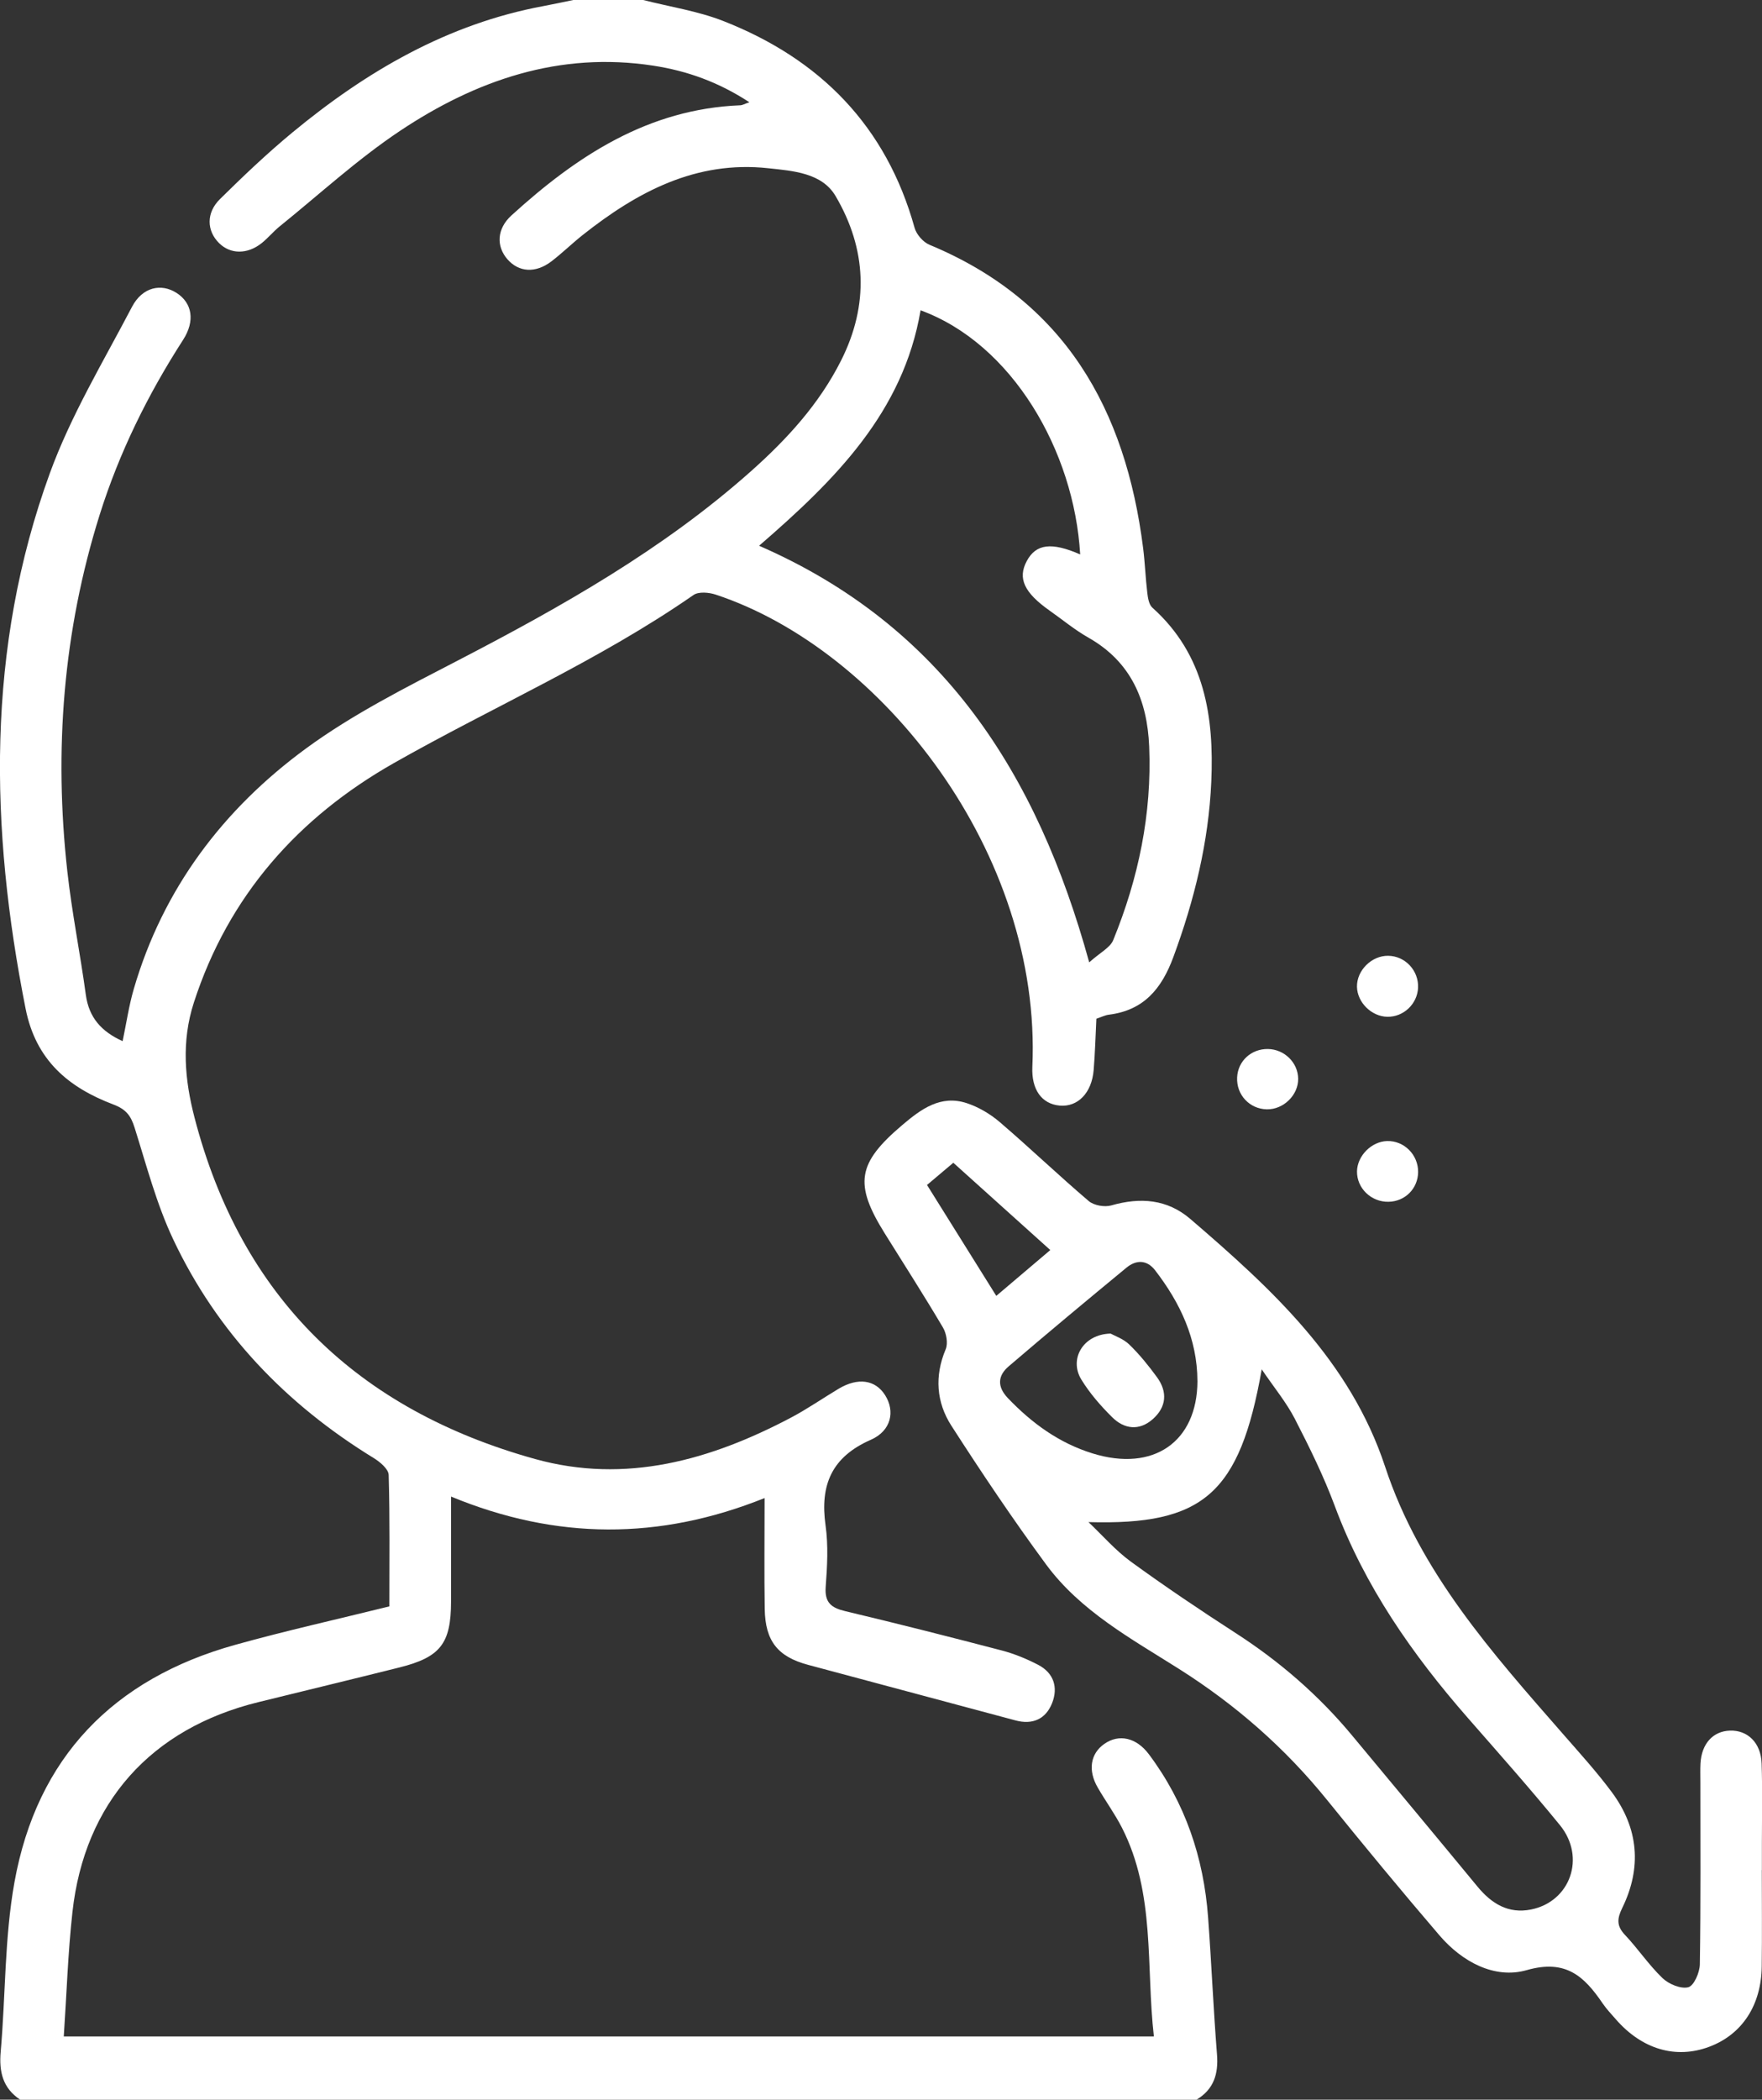
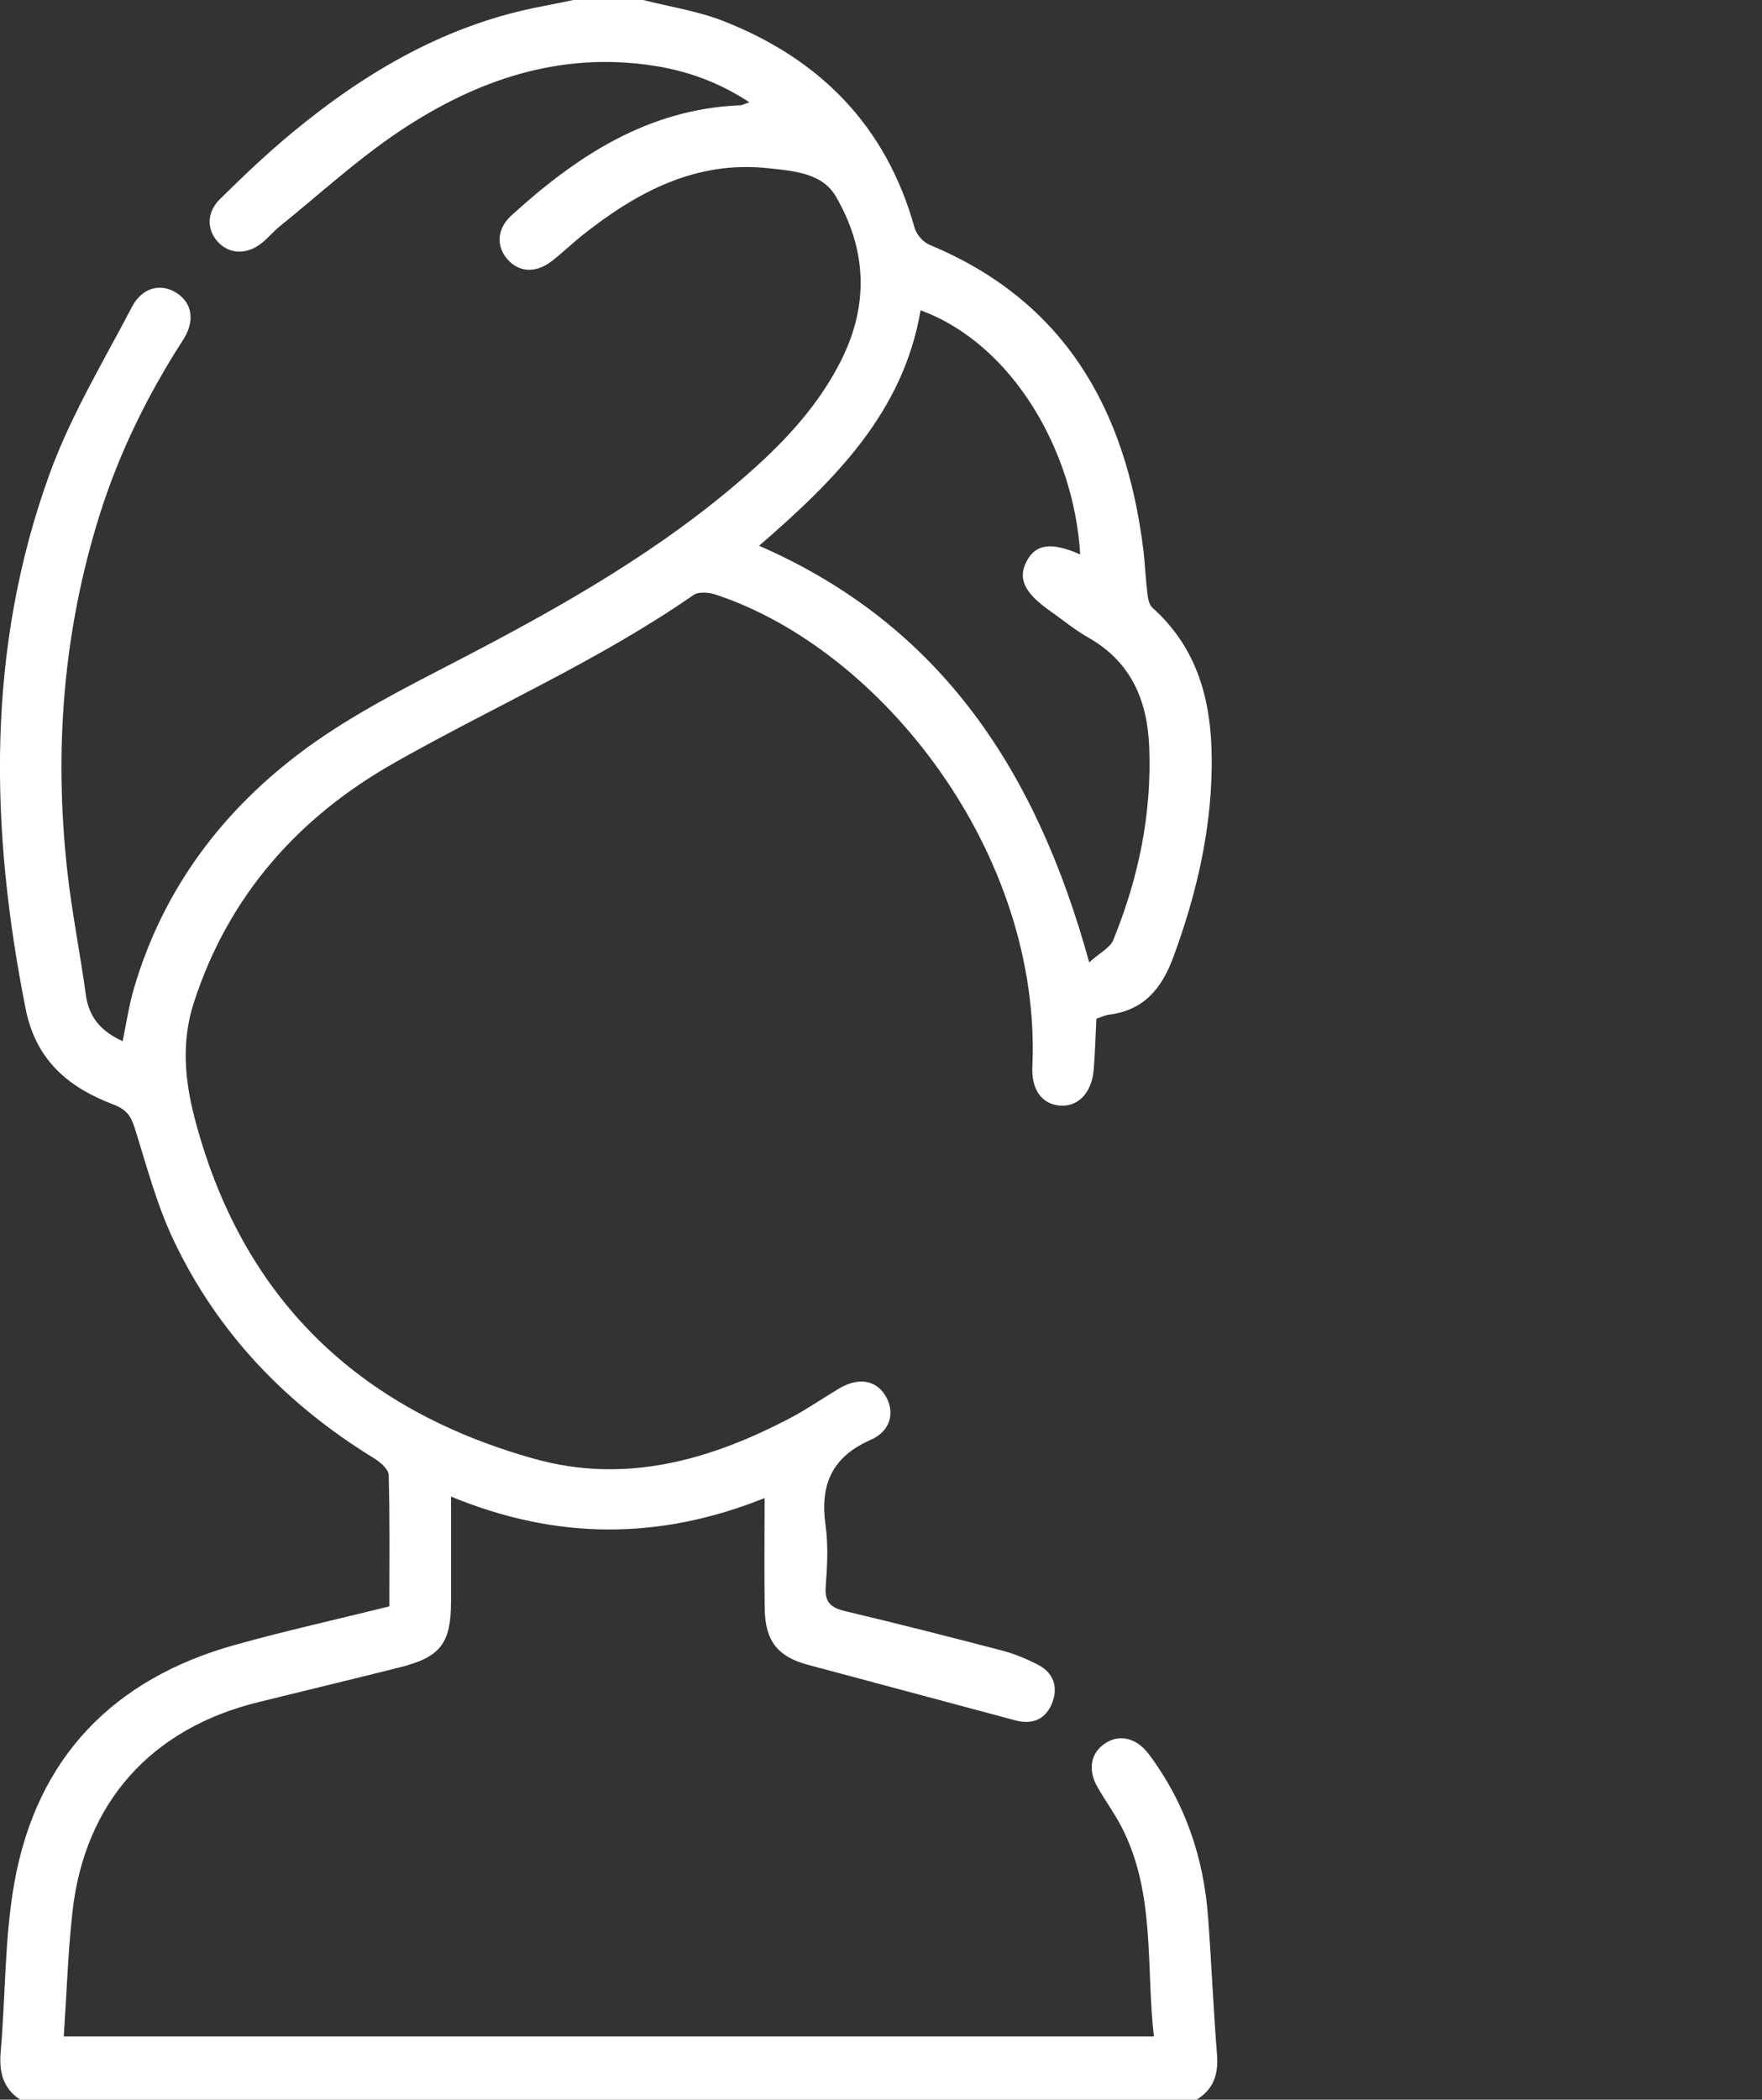
<svg xmlns="http://www.w3.org/2000/svg" id="Layer_2" viewBox="0 0 657.43 783">
  <rect x="0" y="0" width="657.43" height="783" fill="#333333" stroke="none" />
  <defs>
    <style>.cls-1{fill:#fff;}</style>
  </defs>
  <g id="Layer_1-2">
    <g>
      <path class="cls-1" d="m7.51,783c-6.48-4.31-7.91-10.39-7.25-17.87,1.84-21.06,1.41-42.49,5.13-63.18,8.37-46.57,36.94-75.91,82.37-88.56,18.84-5.25,37.95-9.5,57.52-14.34,0-16.5.21-32.78-.26-49.03-.06-2.17-3.22-4.84-5.56-6.27-32.75-20.08-58.44-46.81-74.85-81.6-6.24-13.23-9.98-27.66-14.41-41.69-1.4-4.44-3.19-6.79-7.92-8.58-16.67-6.33-28.9-16.41-32.73-35.73-13.37-67.4-14.75-134.28,9.03-199.63,7.85-21.57,19.96-41.63,30.67-62.09,3.87-7.39,10.91-8.91,16.71-5.14,5.71,3.71,6.94,10.34,2.35,17.46-13.18,20.44-23.83,42.04-31.13,65.25-13.64,43.43-17.07,87.85-12.06,132.93,1.71,15.41,4.81,30.66,6.9,46.04,1.15,8.48,5.79,13.71,13.73,17.3,1.41-6.69,2.34-13.21,4.17-19.47,10.9-37.38,33.37-67.04,64.23-89.66,17.51-12.83,37.29-22.77,56.67-32.82,38.76-20.1,76.63-41.44,109.44-70.64,13.39-11.92,25.39-25,33.56-41.23,10.5-20.84,9.54-41.6-2.03-61.3-5.12-8.71-15.88-9.41-25.12-10.41-26.99-2.94-48.94,8.83-69.22,24.87-3.99,3.16-7.65,6.76-11.69,9.85-5.91,4.52-12.18,4.1-16.42-.76-4.25-4.87-3.97-11.39,1.49-16.36,24.38-22.19,51.06-39.74,85.5-41.08.66-.03,1.31-.44,3.27-1.13-11.58-7.57-23.28-11.71-35.85-13.64-35-5.38-66.15,5.41-94.59,24.38-15.81,10.55-29.96,23.58-44.8,35.55-2.37,1.91-4.33,4.34-6.71,6.24-5.37,4.28-11.71,4.19-15.93-.02-4.6-4.58-4.86-11.25.35-16.39,8.7-8.58,17.59-17.04,27-24.82,27.63-22.83,57.95-40.55,93.78-47.18,3.71-.69,7.4-1.5,11.1-2.26,8.67,0,17.33,0,26,0,10.03,2.57,20.45,4.12,30.01,7.88,36.02,14.15,60.72,39.11,71.29,77.09.69,2.48,3.2,5.35,5.57,6.33,50.46,20.94,73.16,61.32,79.7,113.11.7,5.55.89,11.17,1.56,16.73.23,1.9.61,4.33,1.87,5.46,19.59,17.54,23.07,40.71,22,64.95-.99,22.49-6.33,44.2-14.16,65.39-4.37,11.82-11.04,19.85-24.04,21.47-1.47.18-2.86.91-4.67,1.51-.33,6.44-.49,12.79-1.01,19.11-.71,8.58-5.93,13.89-12.7,13.28-6.66-.61-10.56-5.94-10.18-14.45,3.57-79.54-56.02-155.58-118.13-176.1-2.53-.84-6.39-1.19-8.3.14-35.28,24.49-74.66,41.61-111.81,62.69-35.64,20.22-61.68,49.41-74.61,89.28-4.71,14.53-3.43,28.79.23,42.87,17.43,67.17,60.93,108.99,127.05,127.36,33.82,9.4,65.51.42,95.62-15.49,6.06-3.21,11.73-7.15,17.63-10.68,7.24-4.34,13.77-3.4,17.41,2.42,3.71,5.92,2.31,13.22-5.35,16.58-14.63,6.42-19.03,16.86-16.9,31.95,1.06,7.5.62,15.3.05,22.9-.44,5.88,2.08,7.83,7.32,9.07,19.55,4.65,39.03,9.59,58.47,14.68,4.64,1.22,9.19,3.1,13.45,5.31,5.85,3.03,7.56,8.42,5.24,14.29-2.36,5.96-7.26,8.18-13.69,6.45-25.78-6.92-51.57-13.79-77.35-20.71-11.33-3.04-16-8.86-16.19-20.87-.21-13.21-.05-26.43-.05-41.33-39.21,15.73-77.68,15.69-116.99-.56,0,13.94.02,26.55,0,39.16-.02,15.66-3.96,20.75-19.29,24.58-17.52,4.38-35.08,8.62-52.62,12.93-40.08,9.85-64.84,37.51-69.35,78.29-1.68,15.17-2.16,30.47-3.23,46.37h406.73c-2.99-26.24.64-53.22-11.91-77.83-2.65-5.19-6.14-9.95-9.06-15.02-3.72-6.44-2.69-12.63,2.49-16.25,5.45-3.81,11.94-2.36,16.6,3.85,13.53,18.04,20.47,38.53,22.11,60.86,1.26,17.02,1.97,34.09,3.32,51.1.58,7.29-1.19,13-7.63,16.87H7.51ZM403.03,206.75c-2.24-38.63-25.4-78.55-59.55-91.03-6.44,38-31.94,63.32-60.25,87.8,68.55,29.87,103.78,85,123.17,155.36,4.1-3.68,7.8-5.46,8.95-8.27,9.44-23.09,14.46-47.12,13.43-72.19-.71-17.31-6.79-31.62-22.67-40.63-5.07-2.87-9.62-6.66-14.41-10.03-9.58-6.74-12.06-12.08-8.6-18.53,3.45-6.43,9.22-7.15,19.92-2.48Z" />
-       <path class="cls-1" d="m657.36,697.4c0,11.98.12,23.95-.03,35.93-.18,14.52-7.37,25.37-19.55,29.94-12.48,4.69-25.13.98-34.91-10.26-1.67-1.92-3.45-3.78-4.88-5.88-6.86-10.05-13.66-16.62-28.34-12.43-12,3.42-24.08-3.07-32.54-12.93-14.26-16.63-28.21-33.52-41.99-50.56-15.69-19.4-34.09-35.48-55.22-48.84-17.8-11.25-36.76-21.55-49.59-38.96-12.37-16.79-24.02-34.15-35.31-51.69-5.62-8.72-6.38-18.52-2.15-28.55.93-2.21.28-5.91-1.02-8.11-6.99-11.83-14.42-23.41-21.7-35.07-11.55-18.52-10.27-26.2,6.57-40.48,6.97-5.91,14.28-11.32,24.01-8.12,4.43,1.46,8.79,4.04,12.35,7.09,11.22,9.61,21.91,19.84,33.16,29.42,1.94,1.65,5.93,2.34,8.44,1.62,10.8-3.1,20.87-2.34,29.5,5.08,30.28,26.01,59.6,52.83,72.67,92.42,12.98,39.33,39.91,69.37,66.42,99.7,6.2,7.1,12.57,14.1,18.17,21.65,9.96,13.44,11.23,28.1,3.87,43.14-1.93,3.95-2.19,6.67,1,10.04,4.89,5.18,8.9,11.22,14.02,16.13,2.34,2.24,6.83,4.12,9.63,3.4,2.09-.54,4.25-5.5,4.3-8.53.36-22.67.2-45.36.2-68.03,0-2.29-.08-4.59.04-6.88.39-7.35,4.64-12.05,10.99-12.26,6.62-.22,11.57,4.56,11.82,12.27.33,9.93.1,19.87.1,29.81,0,3.31,0,6.63,0,9.94Zm-251.25-129.79c5.26,4.97,10.07,10.57,15.88,14.79,12.75,9.27,25.86,18.08,39.1,26.63,16.39,10.58,30.93,23.16,43.39,38.15,15.62,18.79,31.27,37.55,46.82,56.4,5.23,6.33,11.49,10.19,19.91,8.52,14.72-2.92,20.6-19.49,10.82-31.47-11.1-13.6-22.77-26.74-34.34-39.96-20.74-23.71-38.54-49.17-49.64-79-4.15-11.16-9.46-21.94-14.92-32.55-3.14-6.1-7.63-11.51-12.36-18.46-8.23,46.57-21.92,58.18-64.66,56.96Zm40.67-52.59c-.06-15.74-6.41-29.11-15.77-41.28-3.08-4-7.1-3.98-10.72-.99-14.74,12.15-29.43,24.37-43.94,36.79-4.07,3.48-4.4,7.55-.27,11.87,8.96,9.36,19.09,16.74,31.61,20.61,22.65,7,39.01-4.27,39.1-27Zm-100.9-73.13c8.85,14.17,17.24,27.6,25.85,41.37,7.07-6,13.39-11.36,20.15-17.09-12.38-11.13-24.18-21.76-36.18-32.55-3.36,2.84-6.24,5.26-9.82,8.28Z" />
-       <path class="cls-1" d="m517.97,356.43c6.34.09,11.41,5.51,11.13,11.92-.26,6.05-5.43,10.94-11.46,10.83-5.89-.1-11.2-5.33-11.33-11.16-.13-6.11,5.46-11.68,11.65-11.59Z" />
-       <path class="cls-1" d="m529.12,437.07c-.05,6.16-4.85,10.99-11.05,11.1-6.47.12-11.84-5.07-11.75-11.35.09-5.79,5.41-11.15,11.24-11.3,6.34-.17,11.61,5.1,11.56,11.55Z" />
-       <path class="cls-1" d="m473.12,391.2c6.12.11,11.16,5.06,11.25,11.04.09,6.12-5.49,11.58-11.71,11.45-6.45-.13-11.38-5.43-11.07-11.91.29-6.11,5.29-10.69,11.53-10.58Z" />
-       <path class="cls-1" d="m414.38,497.32c1.48.83,4.74,1.92,6.96,4.07,3.81,3.69,7.2,7.88,10.34,12.18,4.02,5.51,3.56,11.14-1.58,15.67-5,4.41-10.59,3.75-15.08-.68-4.3-4.25-8.39-8.94-11.54-14.07-4.7-7.63.59-16.93,10.91-17.17Z" />
    </g>
  </g>
</svg>